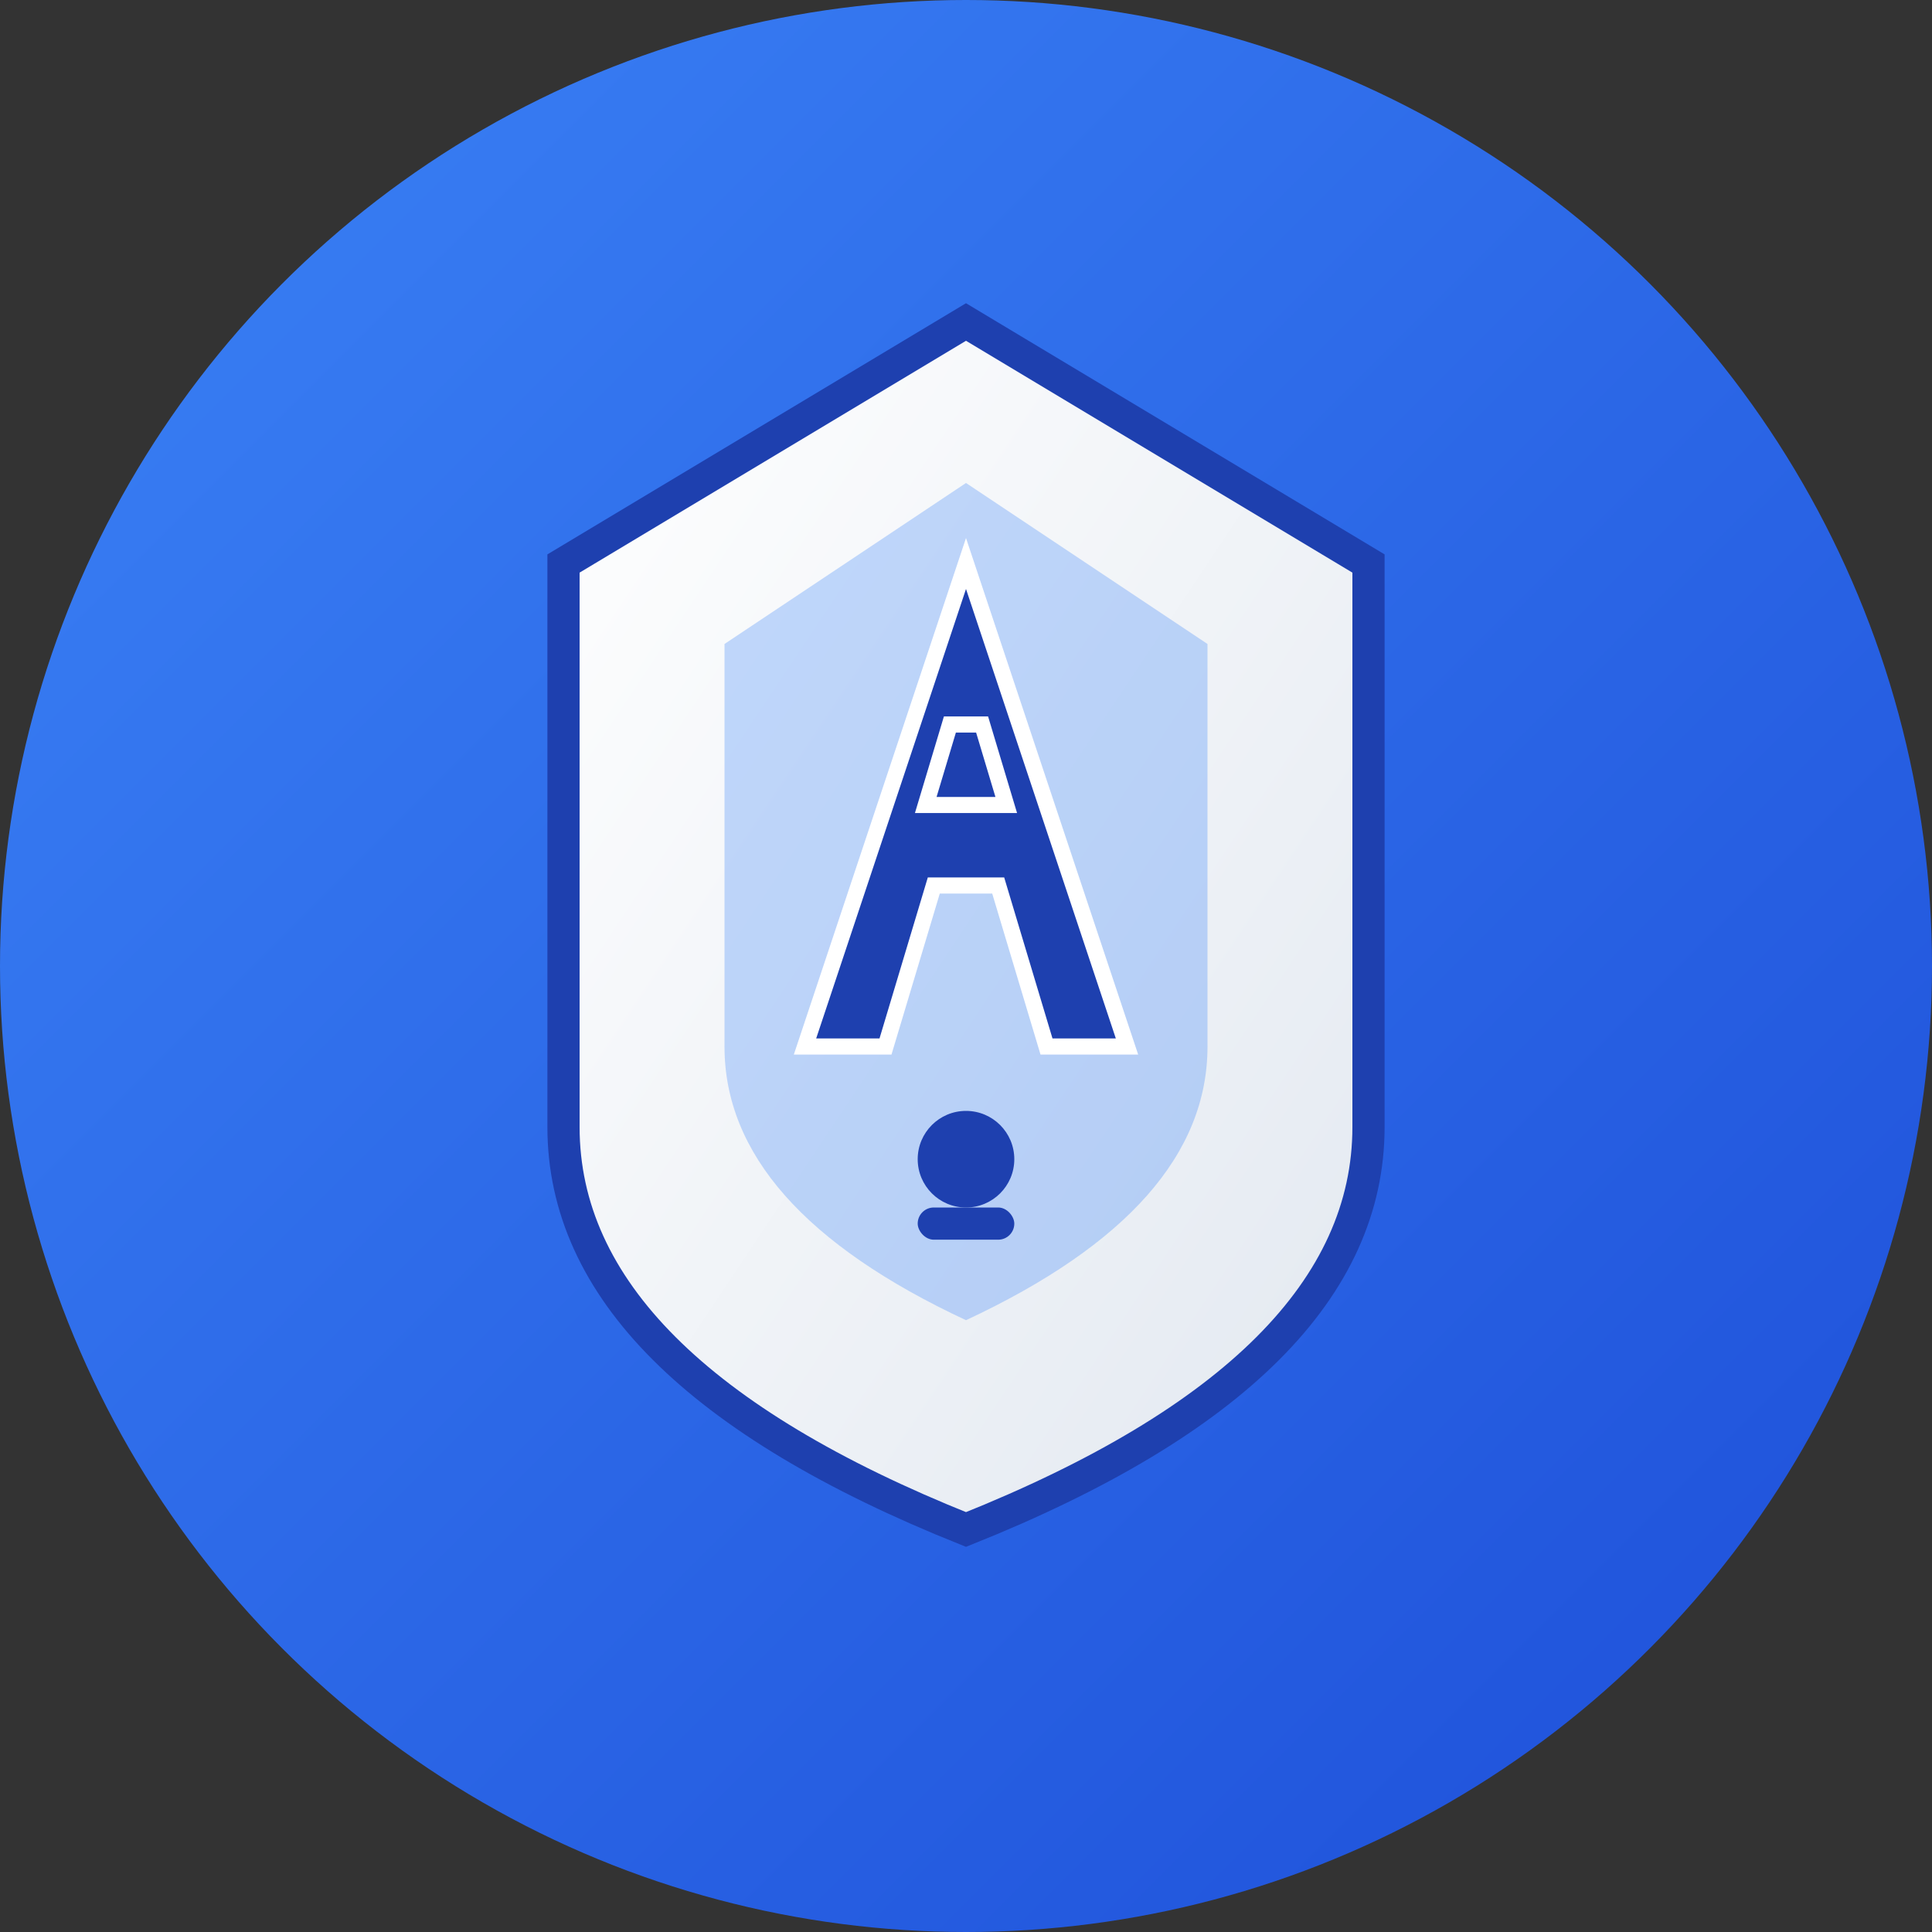
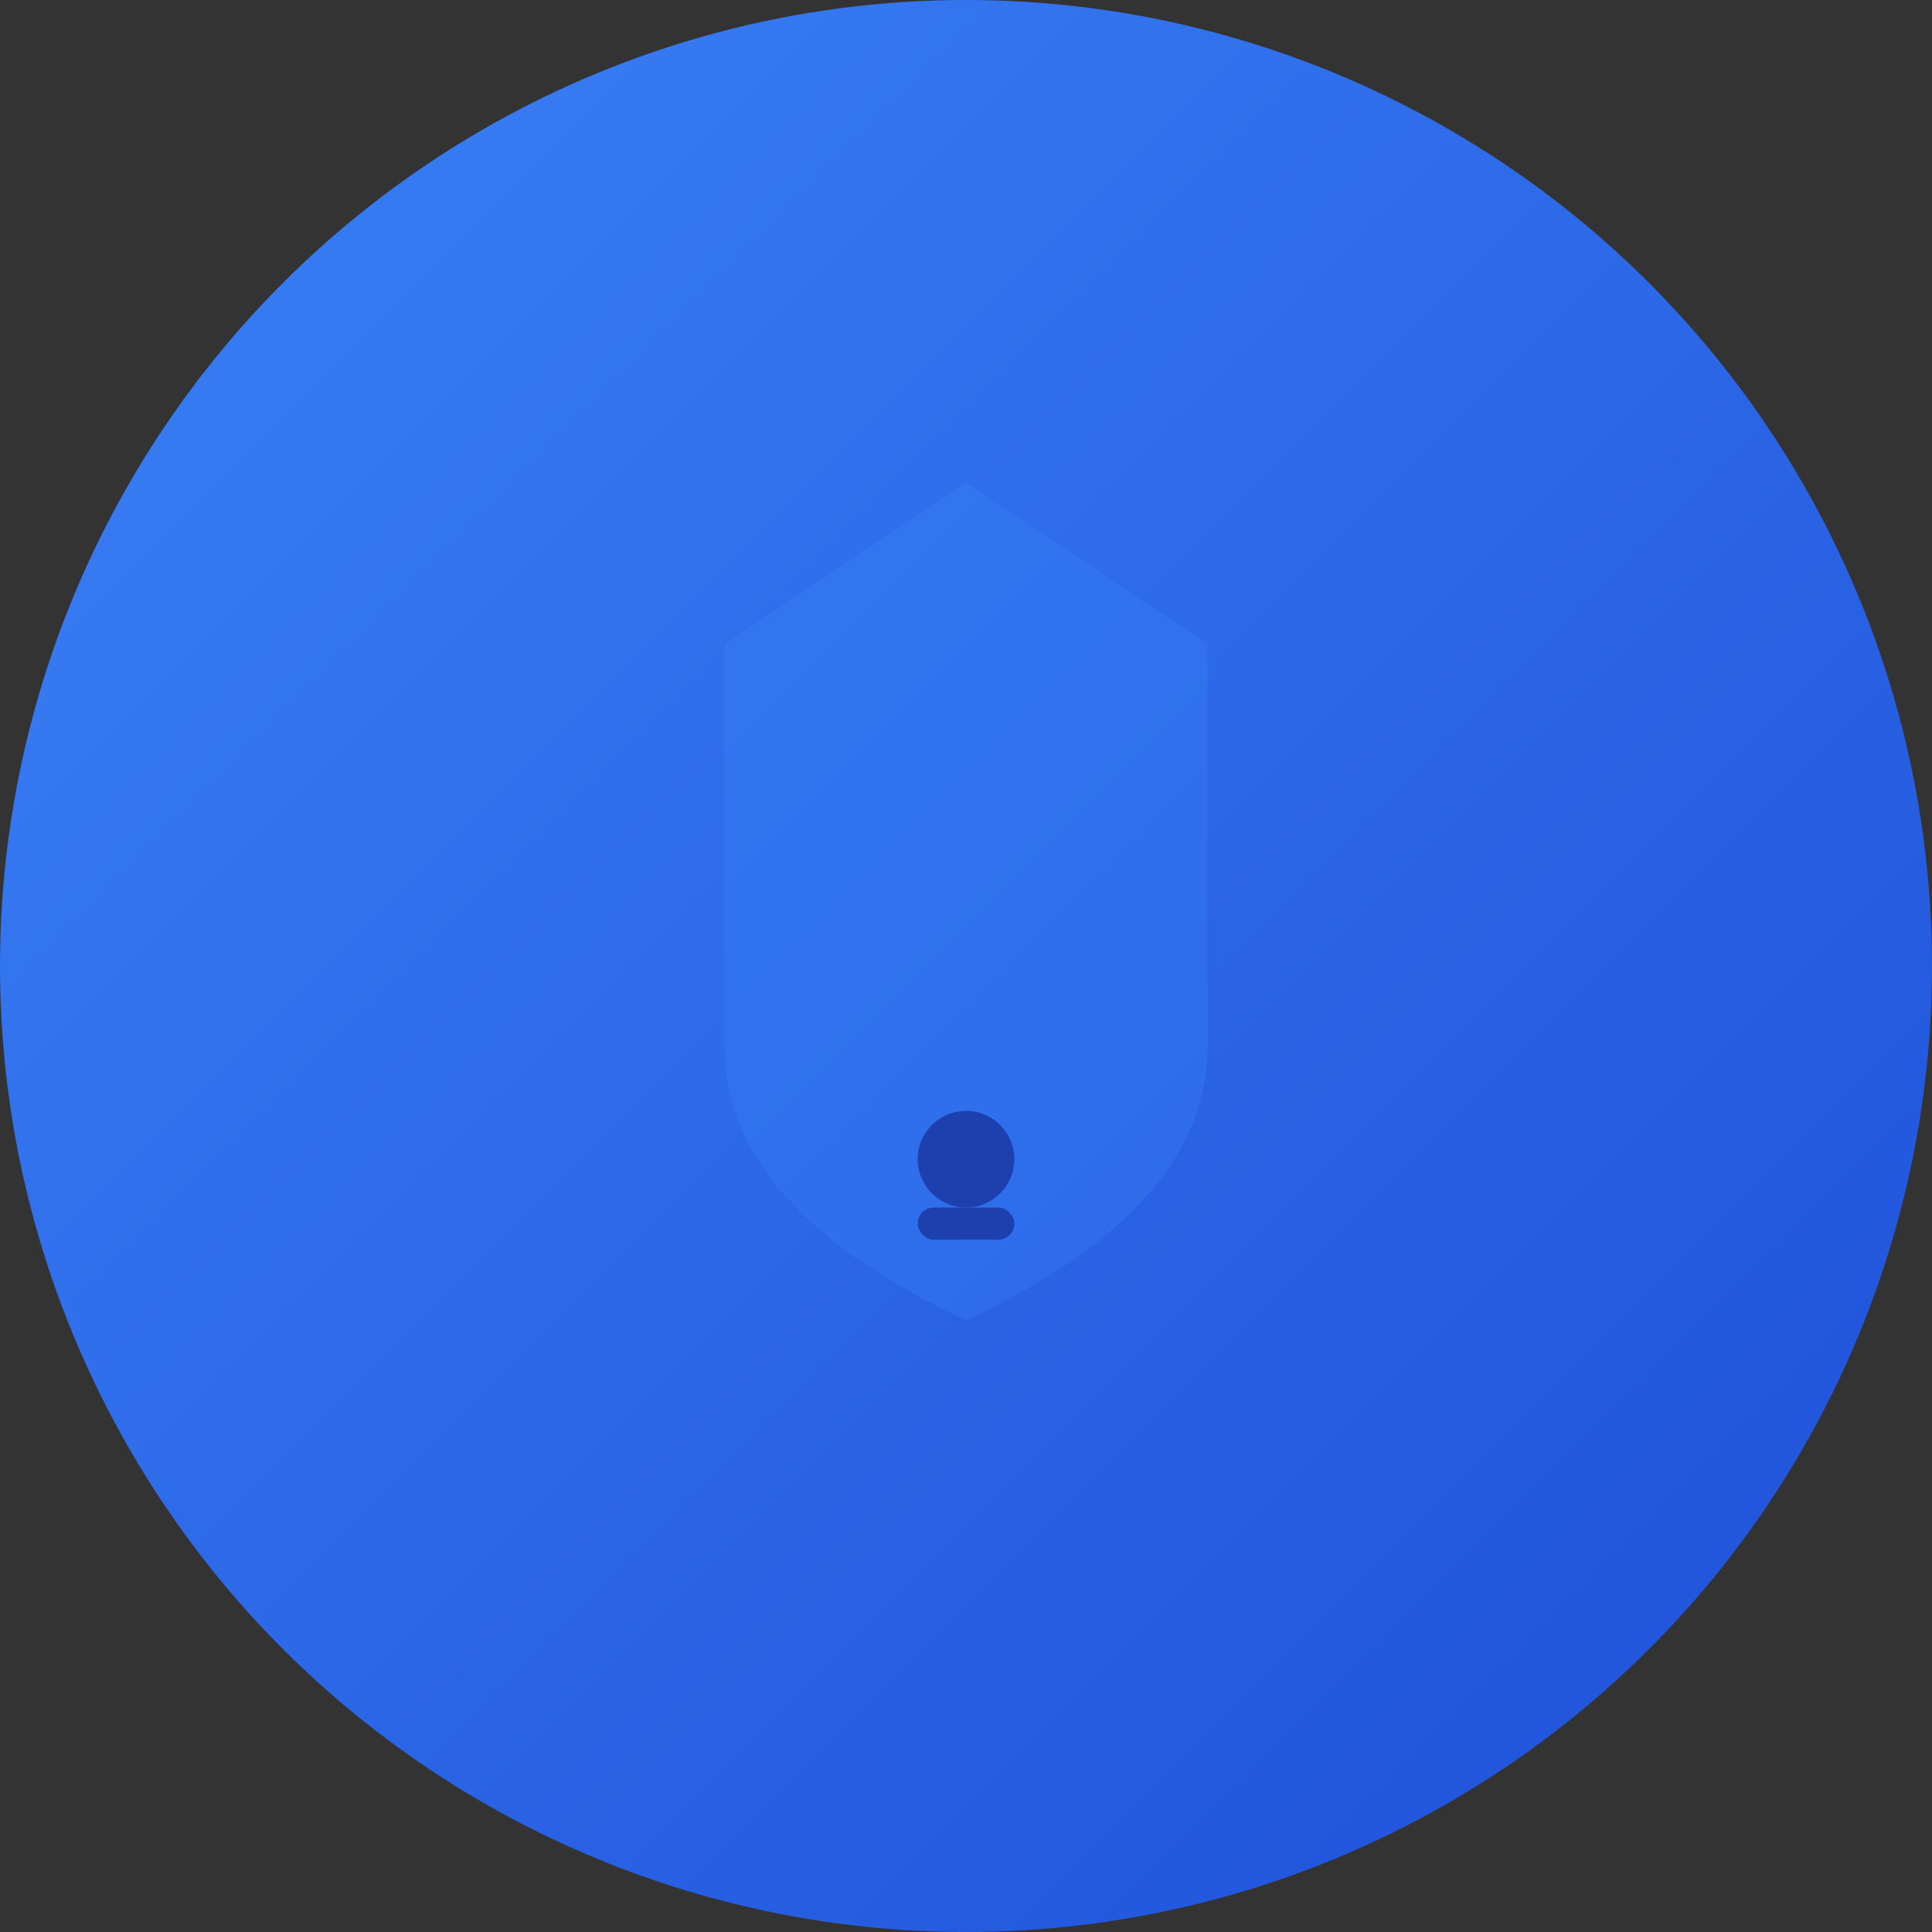
<svg xmlns="http://www.w3.org/2000/svg" viewBox="0 0 120 120" width="120" height="120">
  <rect x="0" y="0" width="120" height="120" fill="#333333" stroke="none" />
  <defs>
    <linearGradient id="bgGradient" x1="0%" y1="0%" x2="100%" y2="100%">
      <stop offset="0%" style="stop-color:#3b82f6;stop-opacity:1" />
      <stop offset="100%" style="stop-color:#1d4ed8;stop-opacity:1" />
    </linearGradient>
    <linearGradient id="shieldGradient" x1="0%" y1="0%" x2="100%" y2="100%">
      <stop offset="0%" style="stop-color:#ffffff;stop-opacity:1" />
      <stop offset="100%" style="stop-color:#e2e8f0;stop-opacity:1" />
    </linearGradient>
  </defs>
  <circle cx="60" cy="60" r="60" fill="url(#bgGradient)" />
-   <path d="M60 20 L85 35 L85 70 Q85 85 60 95 Q35 85 35 70 L35 35 Z" fill="url(#shieldGradient)" stroke="#1e40af" stroke-width="2" />
  <path d="M60 30 L75 40 L75 65 Q75 75 60 82 Q45 75 45 65 L45 40 Z" fill="#3b82f6" opacity="0.3" />
-   <path d="M60 35 L70 65 L65 65 L62 55 L58 55 L55 65 L50 65 Z M59 45 L61 45 L62.5 50 L57.5 50 Z" fill="#1e40af" stroke="#ffffff" stroke-width="1" />
  <circle cx="60" cy="72" r="3" fill="#1e40af" />
  <rect x="57" y="75" width="6" height="2" rx="1" fill="#1e40af" />
</svg>